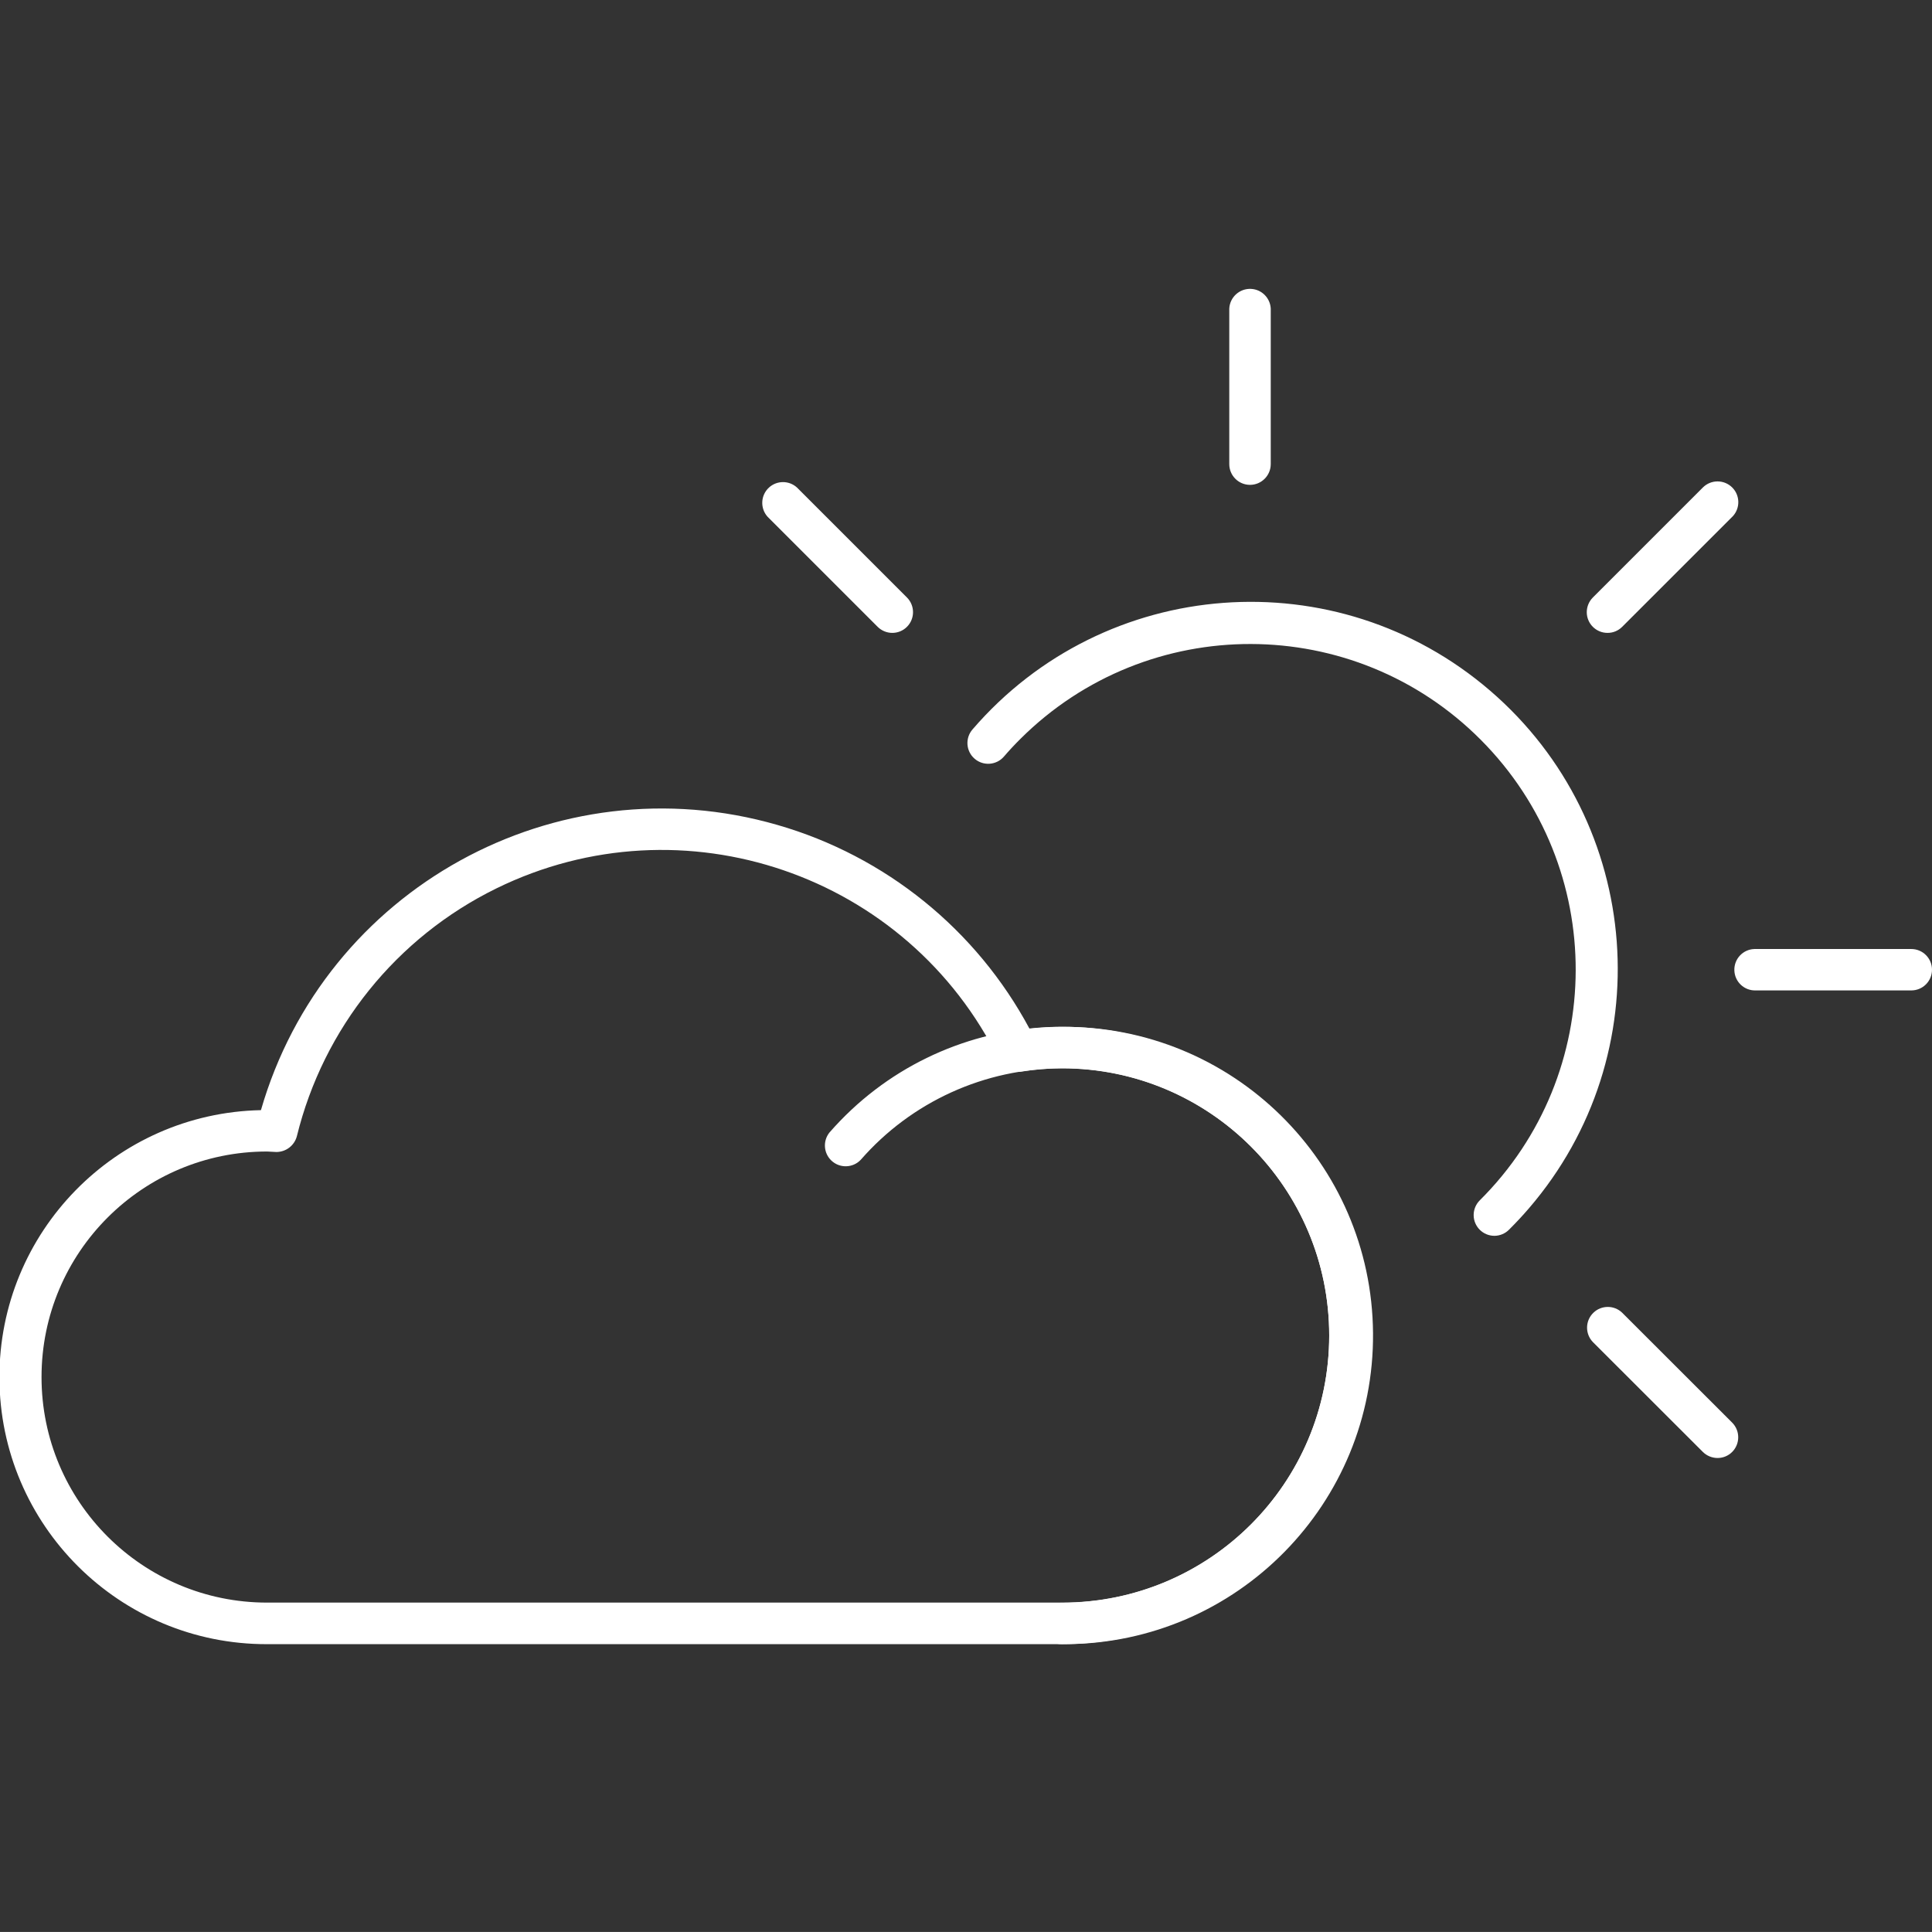
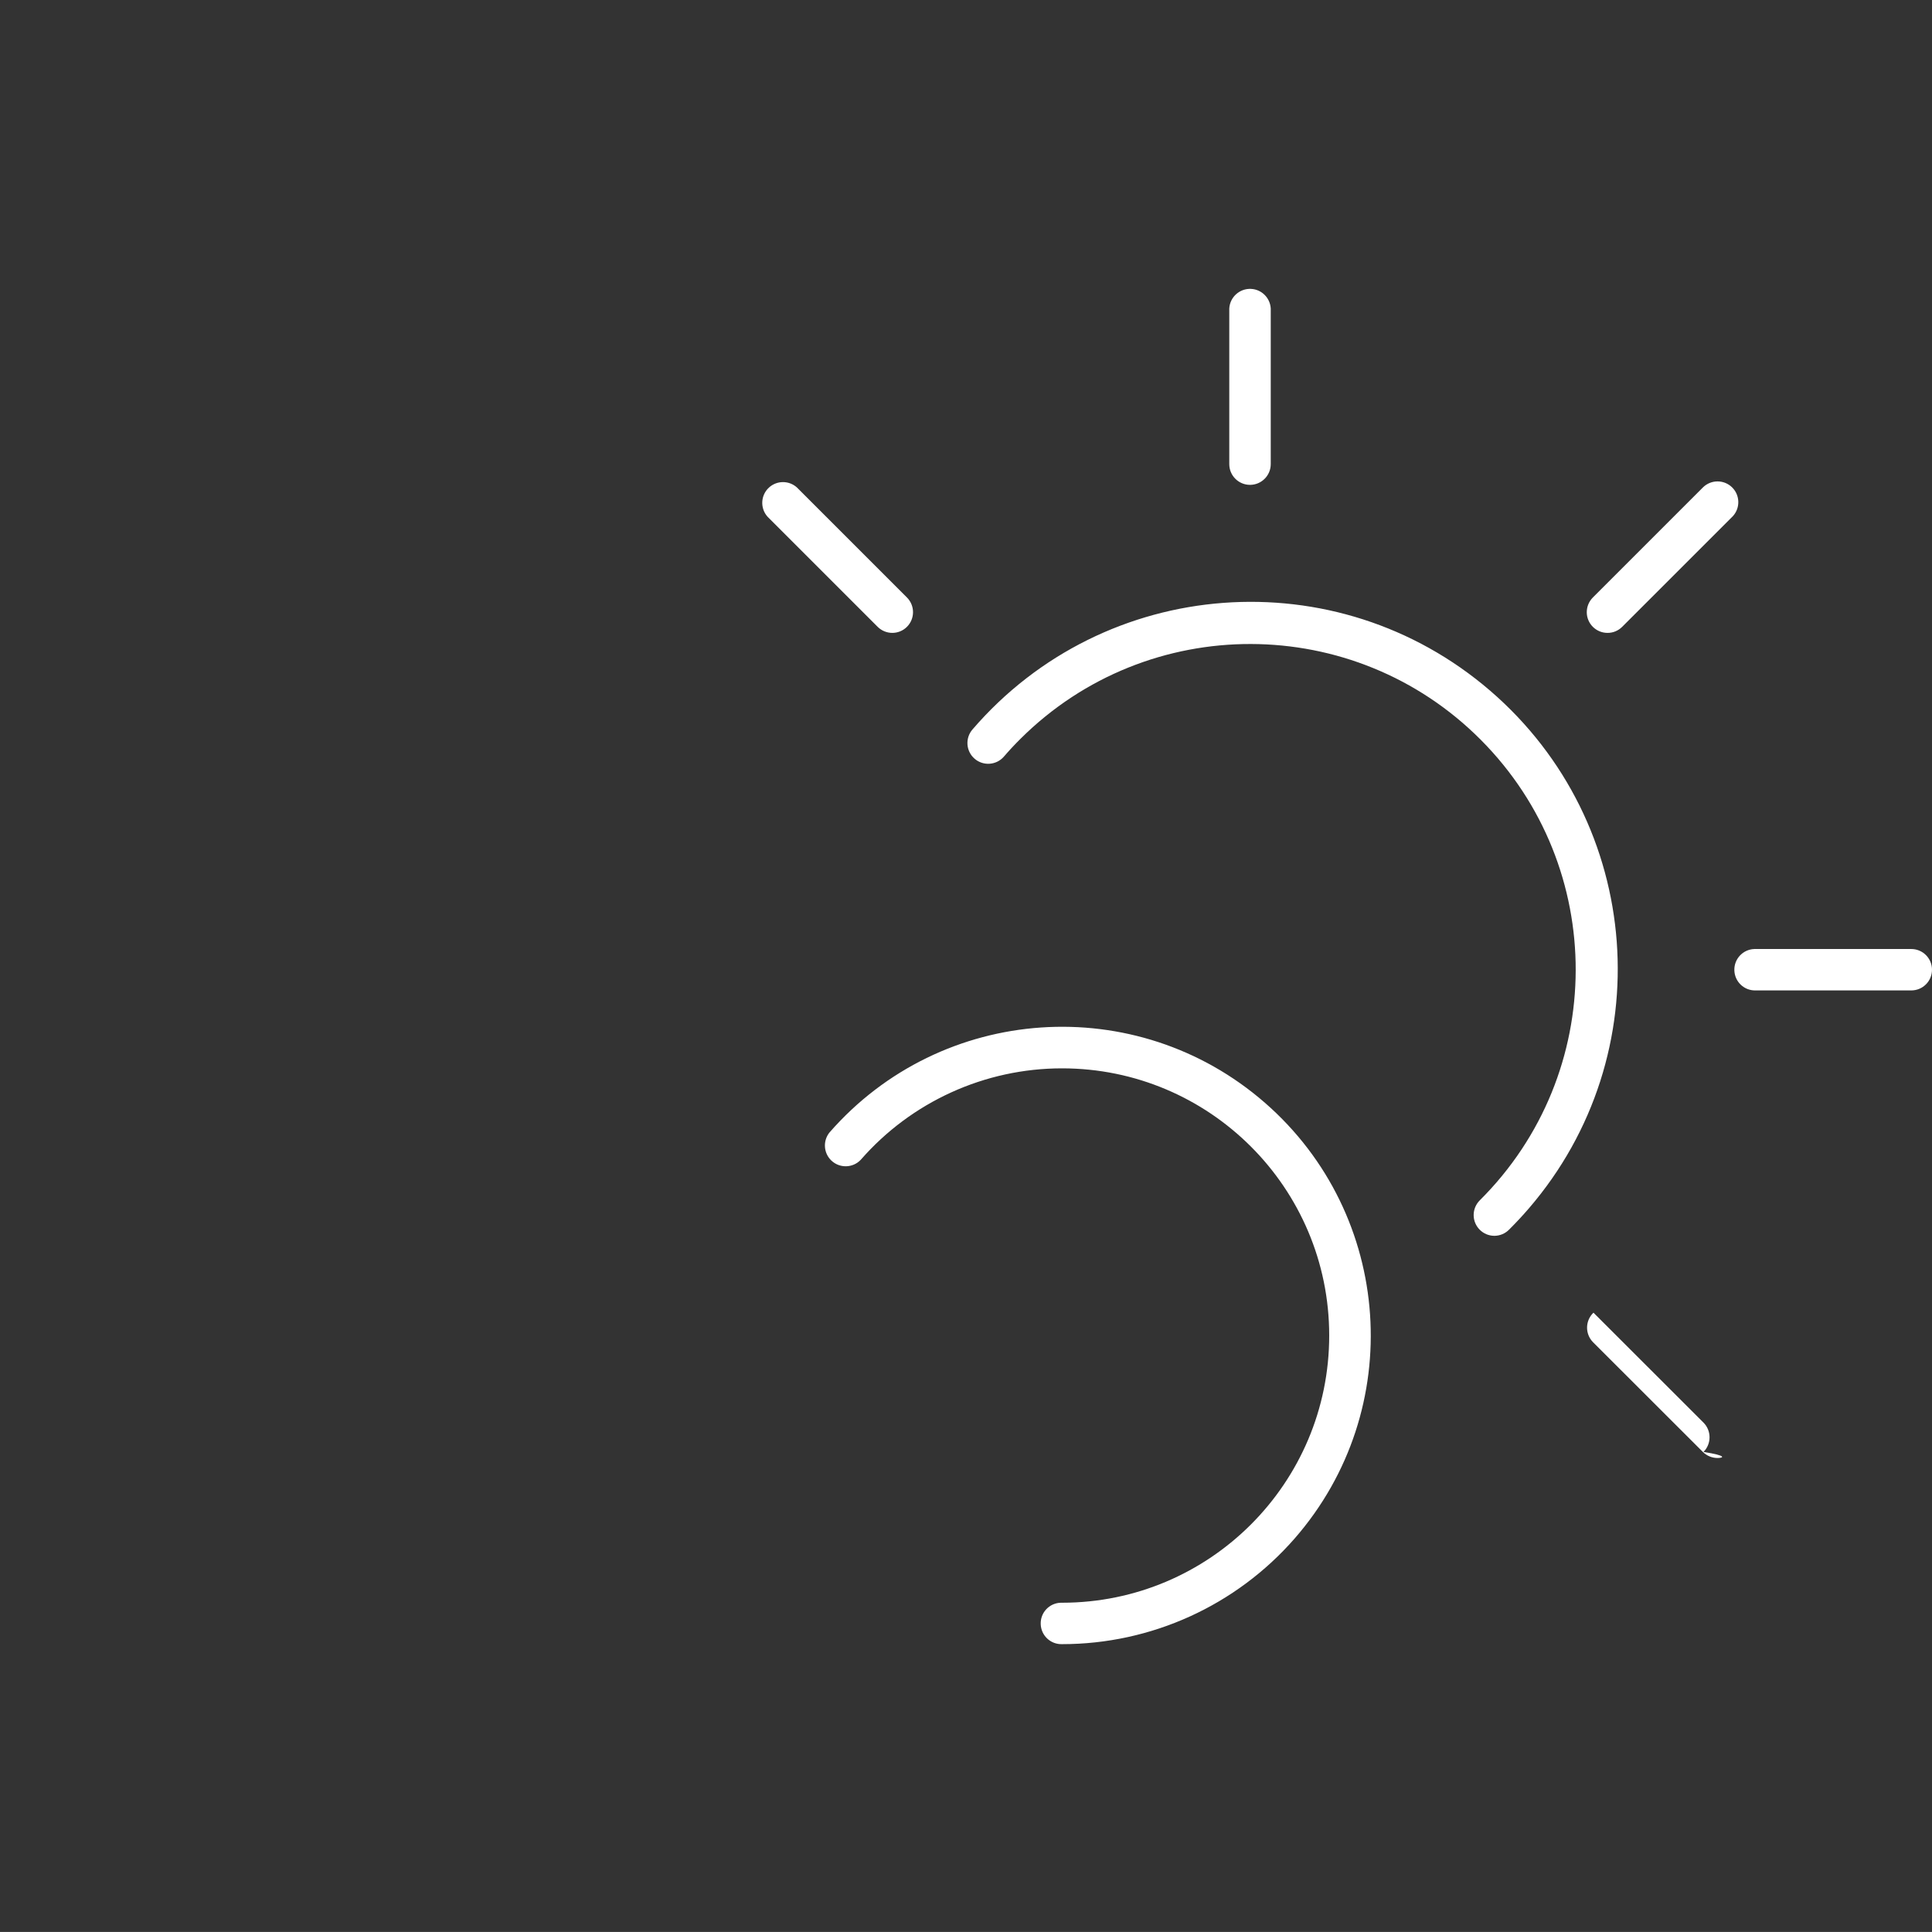
<svg xmlns="http://www.w3.org/2000/svg" version="1.1" id="圖層_1" x="0px" y="0px" width="100.072px" height="100.07px" viewBox="0 0 100.072 100.07" enable-background="new 0 0 100.072 100.07" xml:space="preserve">
  <rect x="0" y="0" width="100.072" height="100.07" fill="#333333" stroke="none" />
  <g>
-     <path fill="#FFFFFF" d="M55.008,85.163H13.834C6.195,85.18-0.012,79.002-0.03,71.363c-0.019-7.54,6.007-13.705,13.546-13.861   c3.308-11.467,15.284-18.081,26.753-14.772c5.599,1.614,10.308,5.422,13.059,10.559c0.557-0.064,1.117-0.098,1.677-0.1   c8.83-0.07,16.045,7.03,16.114,15.859c0.07,8.83-7.031,16.045-15.86,16.114h-0.254L55.008,85.163z M13.834,59.645   c-6.452,0-11.683,5.229-11.683,11.683S7.382,83.01,13.834,83.01h41.174c7.645,0,13.841-6.194,13.841-13.839   c0-7.643-6.196-13.839-13.841-13.839c-0.712,0.006-1.424,0.065-2.128,0.178c-0.461,0.069-0.914-0.168-1.121-0.586   c-4.731-9.651-16.395-13.641-26.048-8.907c-5.176,2.538-8.961,7.24-10.335,12.839c-0.129,0.482-0.567,0.817-1.067,0.814   L13.834,59.645L13.834,59.645z" />
-     <path fill="#FFFFFF" d="M55.01,85.162c-0.591,0.019-1.086-0.446-1.104-1.038c0-0.001,0-0.002,0-0.003   c-0.02-0.591,0.443-1.085,1.034-1.104c0.023-0.001,0.047-0.001,0.07,0c7.645-0.002,13.84-6.198,13.839-13.843   c-0.001-7.643-6.198-13.838-13.842-13.837c-3.997,0.001-7.799,1.729-10.427,4.741c-0.411,0.429-1.092,0.443-1.521,0.032   c-0.4-0.384-0.443-1.01-0.099-1.445c5.805-6.655,15.903-7.347,22.561-1.543c6.654,5.804,7.347,15.903,1.543,22.561   C64.026,83.165,59.631,85.163,55.01,85.162L55.01,85.162z M77.406,64.012c-0.594-0.001-1.075-0.482-1.075-1.076   c0.001-0.285,0.114-0.56,0.317-0.762c6.602-6.567,6.628-17.245,0.059-23.848c-6.567-6.602-17.246-6.628-23.848-0.059   c-0.299,0.297-0.587,0.605-0.862,0.925c-0.39,0.448-1.068,0.496-1.517,0.106s-0.495-1.068-0.106-1.517   c6.852-7.957,18.855-8.854,26.813-2.004s8.854,18.854,2.004,26.813c-0.327,0.381-0.67,0.747-1.026,1.102   C77.965,63.896,77.691,64.01,77.406,64.012L77.406,64.012z M64.747,25.114c-0.593,0-1.074-0.48-1.074-1.074v-8.059   c0.032-0.593,0.538-1.048,1.131-1.017c0.549,0.028,0.987,0.468,1.017,1.017v8.059C65.82,24.633,65.34,25.113,64.747,25.114z    M98.999,51.301H90.94c-0.593,0.019-1.088-0.447-1.105-1.04c-0.019-0.593,0.447-1.088,1.04-1.105c0.021-0.001,0.044-0.001,0.065,0   h8.059c0.593,0,1.073,0.48,1.073,1.073S99.592,51.301,98.999,51.301z M83.266,32.782c-0.593,0.001-1.074-0.478-1.076-1.07   c0-0.286,0.113-0.56,0.314-0.762l5.7-5.7c0.42-0.419,1.101-0.419,1.521,0.001c0.399,0.4,0.421,1.04,0.05,1.466l-0.051,0.053   l-5.7,5.698C83.823,32.67,83.551,32.783,83.266,32.782L83.266,32.782z M88.963,75.52c-0.284-0.001-0.558-0.113-0.76-0.314   l-5.7-5.695c-0.409-0.428-0.395-1.108,0.034-1.518c0.415-0.397,1.07-0.397,1.485,0l5.7,5.695c0.417,0.42,0.417,1.098,0,1.518   C89.521,75.408,89.248,75.521,88.963,75.52L88.963,75.52z M46.222,32.782c-0.285,0-0.56-0.113-0.762-0.314l-5.698-5.698   c-0.399-0.439-0.367-1.12,0.072-1.519c0.41-0.372,1.035-0.373,1.445-0.001l5.7,5.7c0.418,0.42,0.417,1.101-0.003,1.519   C46.776,32.669,46.506,32.781,46.222,32.782z" />
+     <path fill="#FFFFFF" d="M55.01,85.162c-0.591,0.019-1.086-0.446-1.104-1.038c0-0.001,0-0.002,0-0.003   c-0.02-0.591,0.443-1.085,1.034-1.104c0.023-0.001,0.047-0.001,0.07,0c7.645-0.002,13.84-6.198,13.839-13.843   c-0.001-7.643-6.198-13.838-13.842-13.837c-3.997,0.001-7.799,1.729-10.427,4.741c-0.411,0.429-1.092,0.443-1.521,0.032   c-0.4-0.384-0.443-1.01-0.099-1.445c5.805-6.655,15.903-7.347,22.561-1.543c6.654,5.804,7.347,15.903,1.543,22.561   C64.026,83.165,59.631,85.163,55.01,85.162L55.01,85.162z M77.406,64.012c-0.594-0.001-1.075-0.482-1.075-1.076   c0.001-0.285,0.114-0.56,0.317-0.762c6.602-6.567,6.628-17.245,0.059-23.848c-6.567-6.602-17.246-6.628-23.848-0.059   c-0.299,0.297-0.587,0.605-0.862,0.925c-0.39,0.448-1.068,0.496-1.517,0.106s-0.495-1.068-0.106-1.517   c6.852-7.957,18.855-8.854,26.813-2.004s8.854,18.854,2.004,26.813c-0.327,0.381-0.67,0.747-1.026,1.102   C77.965,63.896,77.691,64.01,77.406,64.012L77.406,64.012z M64.747,25.114c-0.593,0-1.074-0.48-1.074-1.074v-8.059   c0.032-0.593,0.538-1.048,1.131-1.017c0.549,0.028,0.987,0.468,1.017,1.017v8.059C65.82,24.633,65.34,25.113,64.747,25.114z    M98.999,51.301H90.94c-0.593,0.019-1.088-0.447-1.105-1.04c-0.019-0.593,0.447-1.088,1.04-1.105c0.021-0.001,0.044-0.001,0.065,0   h8.059c0.593,0,1.073,0.48,1.073,1.073S99.592,51.301,98.999,51.301z M83.266,32.782c-0.593,0.001-1.074-0.478-1.076-1.07   c0-0.286,0.113-0.56,0.314-0.762l5.7-5.7c0.42-0.419,1.101-0.419,1.521,0.001c0.399,0.4,0.421,1.04,0.05,1.466l-0.051,0.053   l-5.7,5.698C83.823,32.67,83.551,32.783,83.266,32.782L83.266,32.782z M88.963,75.52c-0.284-0.001-0.558-0.113-0.76-0.314   l-5.7-5.695c-0.409-0.428-0.395-1.108,0.034-1.518l5.7,5.695c0.417,0.42,0.417,1.098,0,1.518   C89.521,75.408,89.248,75.521,88.963,75.52L88.963,75.52z M46.222,32.782c-0.285,0-0.56-0.113-0.762-0.314l-5.698-5.698   c-0.399-0.439-0.367-1.12,0.072-1.519c0.41-0.372,1.035-0.373,1.445-0.001l5.7,5.7c0.418,0.42,0.417,1.101-0.003,1.519   C46.776,32.669,46.506,32.781,46.222,32.782z" />
  </g>
</svg>